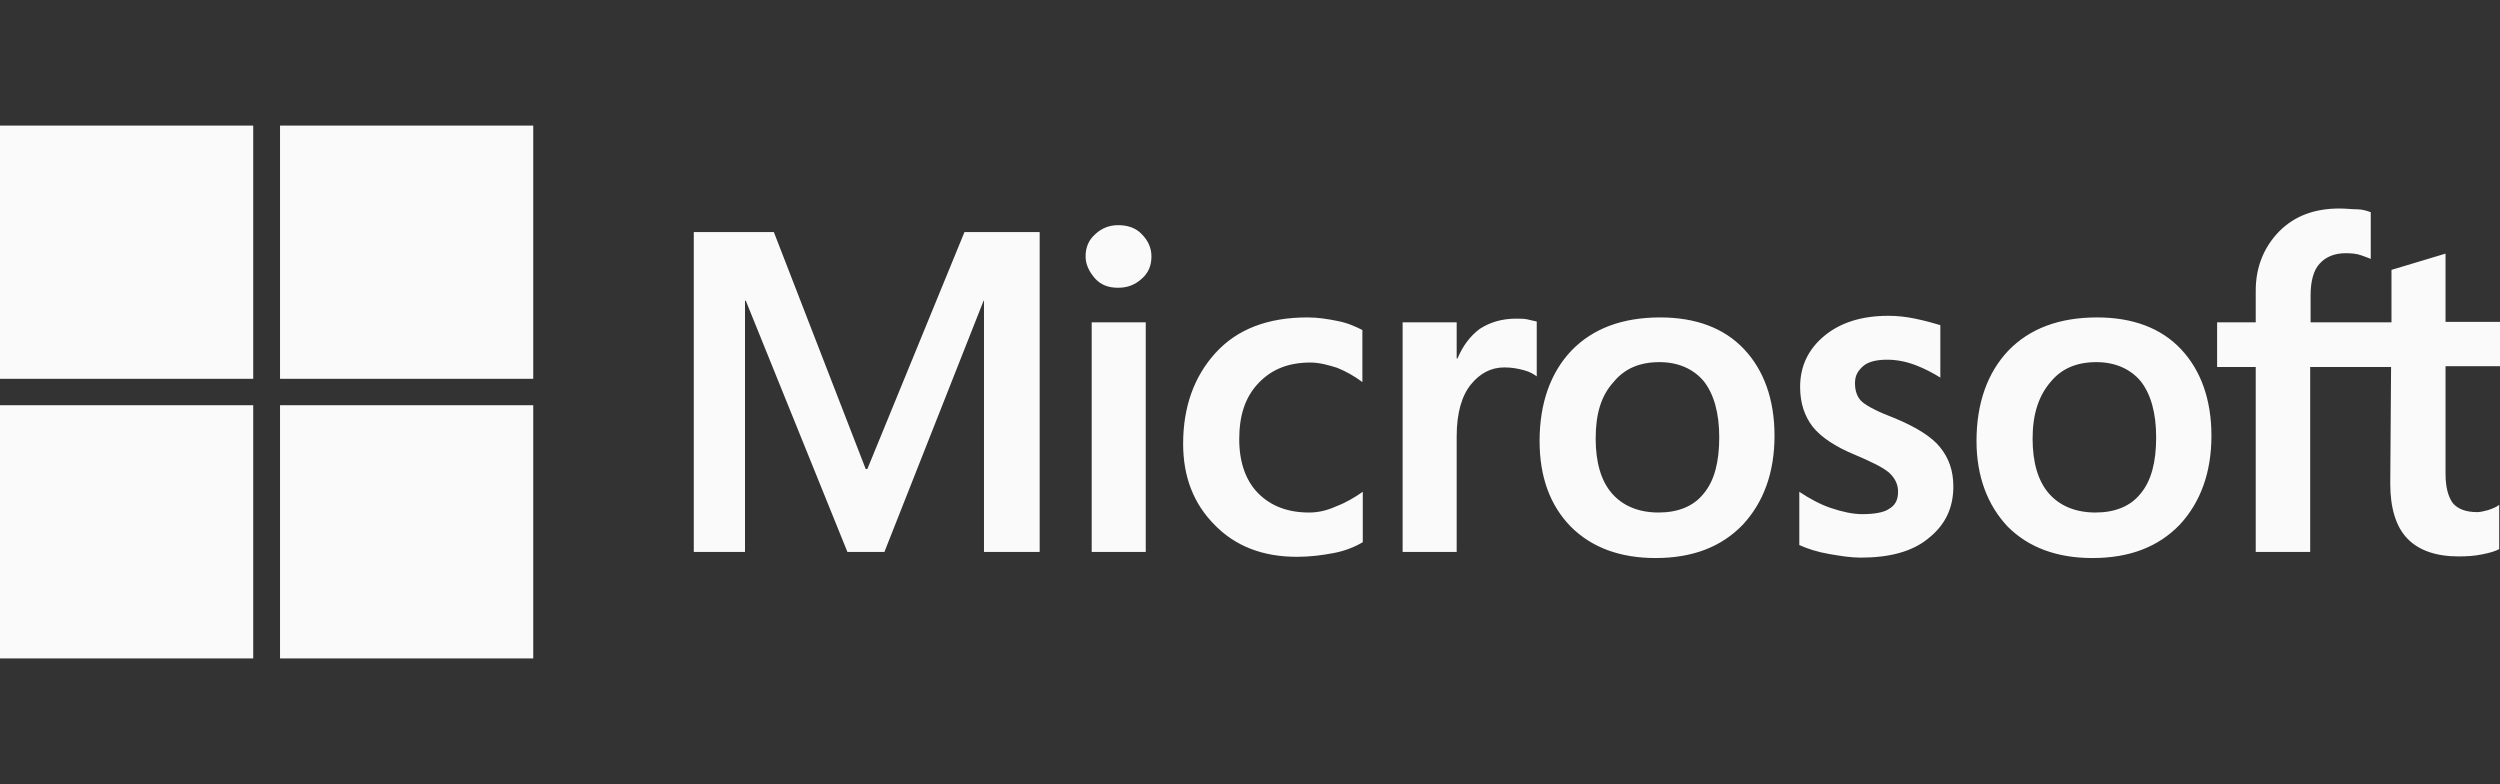
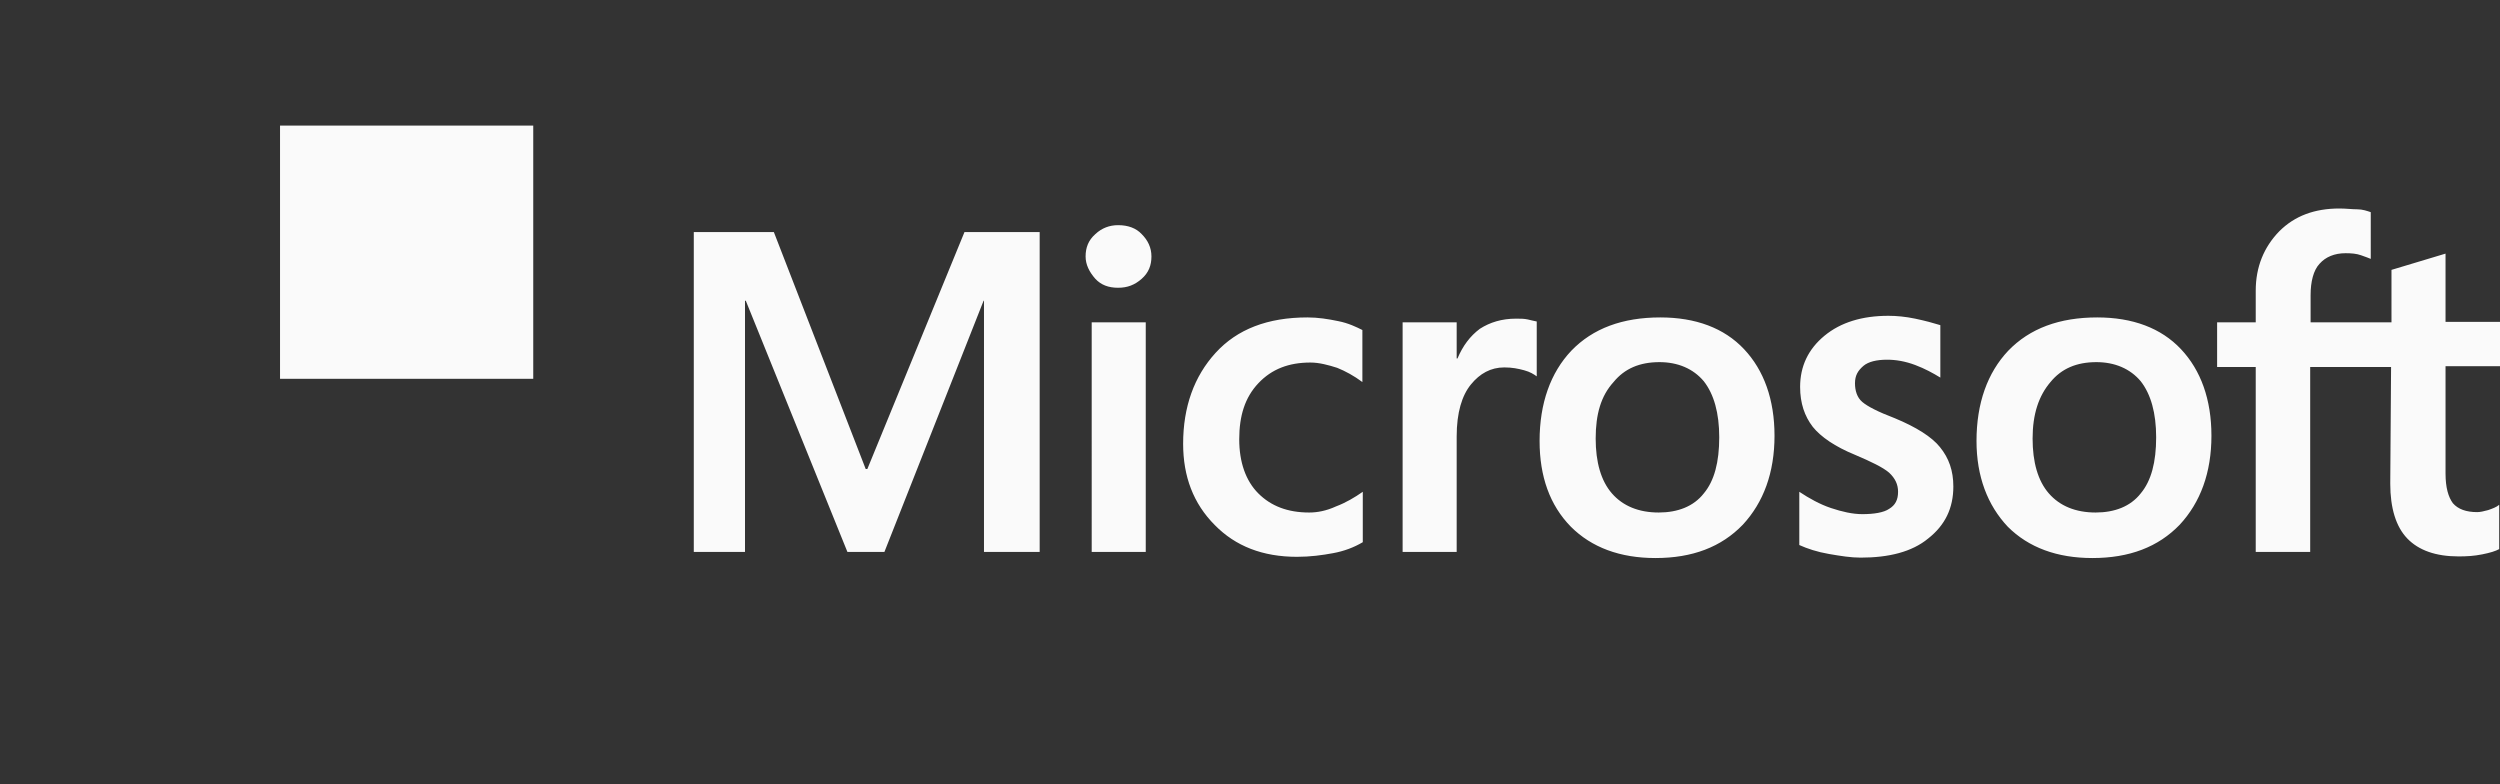
<svg xmlns="http://www.w3.org/2000/svg" id="Layer_1" x="0px" y="0px" viewBox="0 0 615.1 192.9" style="enable-background:new 0 0 615.1 192.9;" xml:space="preserve">
  <rect x="0" y="0" width="615.1" height="192.9" fill="#333333" stroke="none" />
  <style type="text/css"> .st0{fill:#FAFAFA;} </style>
  <g>
    <path class="st0" d="M255.8,57.1v78.7h-13.7V74H242l-24.4,61.8h-9.1l-25-61.8h-0.2v61.8h-12.6V57.1h19.7l22.6,58.3h0.4l23.9-58.3 C237.2,57.1,255.8,57.1,255.8,57.1z M267.1,63.1c0-2.2,0.7-4,2.4-5.5c1.6-1.5,3.5-2.2,5.6-2.2c2.4,0,4.4,0.7,5.8,2.2 c1.5,1.5,2.4,3.3,2.4,5.5c0,2.2-0.7,4-2.4,5.5s-3.5,2.2-5.8,2.2c-2.4,0-4.2-0.7-5.6-2.2C268,66.9,267.1,65.1,267.1,63.1z M281.9,79.3v56.5h-13.3V79.3H281.9z M322.1,126.1c2,0,4.2-0.4,6.6-1.5c2.4-0.9,4.6-2.2,6.6-3.6v12.4c-2.2,1.3-4.6,2.2-7.3,2.7 c-2.7,0.5-5.6,0.9-8.9,0.9c-8.4,0-15.1-2.6-20.2-7.8c-5.3-5.3-7.8-12-7.8-20c0-9.1,2.7-16.6,8-22.4s12.8-8.7,22.6-8.7 c2.6,0,5.1,0.4,7.5,0.9c2.6,0.5,4.6,1.5,6,2.2V94c-2-1.5-4.2-2.7-6.2-3.5c-2.2-0.7-4.4-1.3-6.6-1.3c-5.3,0-9.5,1.6-12.8,5.1 s-4.7,8-4.7,13.8c0,5.6,1.6,10.2,4.7,13.3C312.7,124.5,316.8,126.1,322.1,126.1z M373,78.4c1.1,0,2,0,2.9,0.2s1.6,0.4,2.2,0.5v13.5 c-0.7-0.5-1.6-1.1-3.1-1.5s-2.9-0.7-4.9-0.7c-3.3,0-6,1.5-8.2,4.2s-3.5,6.9-3.5,12.8v28.4h-13.3V79.3h13.3v8.9h0.2 c1.3-3.1,3.1-5.5,5.5-7.3C366.6,79.3,369.5,78.4,373,78.4z M378.8,108.5c0-9.3,2.7-16.8,7.8-22.2c5.3-5.5,12.6-8.2,21.9-8.2 c8.7,0,15.7,2.6,20.6,7.8s7.5,12.4,7.5,21.3c0,9.1-2.7,16.4-7.8,21.9c-5.3,5.5-12.4,8.2-21.5,8.2c-8.7,0-15.7-2.6-20.8-7.7 C381.3,124.3,378.8,117.2,378.8,108.5z M392.6,107.9c0,5.8,1.3,10.4,4,13.5s6.6,4.7,11.5,4.7c4.7,0,8.6-1.5,11.1-4.7 c2.6-3.1,3.8-7.7,3.8-13.8c0-6-1.3-10.6-3.8-13.8c-2.6-3.1-6.4-4.7-10.9-4.7c-4.9,0-8.6,1.6-11.3,4.9 C393.9,97.4,392.6,101.9,392.6,107.9z M456.4,94.3c0,1.8,0.5,3.5,1.8,4.6s3.8,2.4,8,4c5.3,2.2,9.1,4.6,11.1,7.1 c2.2,2.7,3.3,5.8,3.3,9.7c0,5.3-2,9.5-6.2,12.8c-4,3.3-9.7,4.7-16.6,4.7c-2.4,0-4.9-0.4-7.8-0.9s-5.3-1.3-7.3-2.2V121 c2.4,1.6,5.1,3.1,7.8,4s5.3,1.5,7.7,1.5c2.9,0,5.3-0.4,6.6-1.3c1.5-0.9,2.2-2.2,2.2-4.2c0-1.8-0.7-3.3-2.2-4.7 c-1.5-1.3-4.4-2.7-8.4-4.4c-4.9-2-8.4-4.4-10.4-6.9c-2-2.6-3.1-5.8-3.1-9.8c0-5.1,2-9.3,6-12.6c4-3.3,9.3-4.9,15.7-4.9 c2,0,4.2,0.2,6.6,0.7s4.6,1.1,6.2,1.6v12.9c-1.8-1.1-3.8-2.2-6.2-3.1c-2.4-0.9-4.7-1.3-6.9-1.3c-2.6,0-4.6,0.5-5.8,1.5 C457.1,91.2,456.4,92.4,456.4,94.3z M486.3,108.5c0-9.3,2.7-16.8,7.8-22.2c5.3-5.5,12.6-8.2,21.9-8.2c8.7,0,15.7,2.6,20.6,7.8 s7.5,12.4,7.5,21.3c0,9.1-2.7,16.4-7.8,21.9c-5.3,5.5-12.4,8.2-21.5,8.2c-8.7,0-15.7-2.6-20.8-7.7 C489,124.3,486.3,117.2,486.3,108.5z M500.1,107.9c0,5.8,1.3,10.4,4,13.5s6.6,4.7,11.5,4.7c4.7,0,8.6-1.5,11.1-4.7 c2.6-3.1,3.8-7.7,3.8-13.8c0-6-1.3-10.6-3.8-13.8c-2.6-3.1-6.4-4.7-10.9-4.7c-4.9,0-8.6,1.6-11.3,4.9 C501.6,97.4,500.1,101.9,500.1,107.9z M588.3,90.3h-19.9v45.5H555V90.3h-9.5v-11h9.5v-7.8c0-5.8,2-10.7,5.8-14.6 c3.8-3.8,8.7-5.6,14.8-5.6c1.6,0,3.1,0.2,4.4,0.2c1.3,0,2.4,0.4,3.3,0.7v11.5c-0.4-0.2-1.3-0.5-2.4-0.9c-1.1-0.4-2.4-0.5-3.8-0.5 c-2.7,0-4.9,0.9-6.4,2.6c-1.5,1.6-2.2,4.4-2.2,7.7v6.7h19.9V66.4l13.3-4v16.8h13.5v10.9h-13.5v26.4c0,3.5,0.7,5.8,1.8,7.3 c1.3,1.5,3.3,2.2,6,2.2c0.7,0,1.6-0.2,2.7-0.5c1.1-0.4,2-0.7,2.7-1.3v10.9c-0.9,0.5-2.2,0.9-4.2,1.3c-2,0.4-3.8,0.5-5.8,0.5 c-5.6,0-9.8-1.5-12.6-4.4s-4.2-7.5-4.2-13.5L588.3,90.3L588.3,90.3z" />
    <g>
-       <rect y="30.9" class="st0" width="62.3" height="62.3" />
      <rect x="68.9" y="30.9" class="st0" width="62.3" height="62.3" />
-       <rect y="99.7" class="st0" width="62.3" height="62.3" />
-       <rect x="68.9" y="99.7" class="st0" width="62.3" height="62.3" />
    </g>
  </g>
</svg>